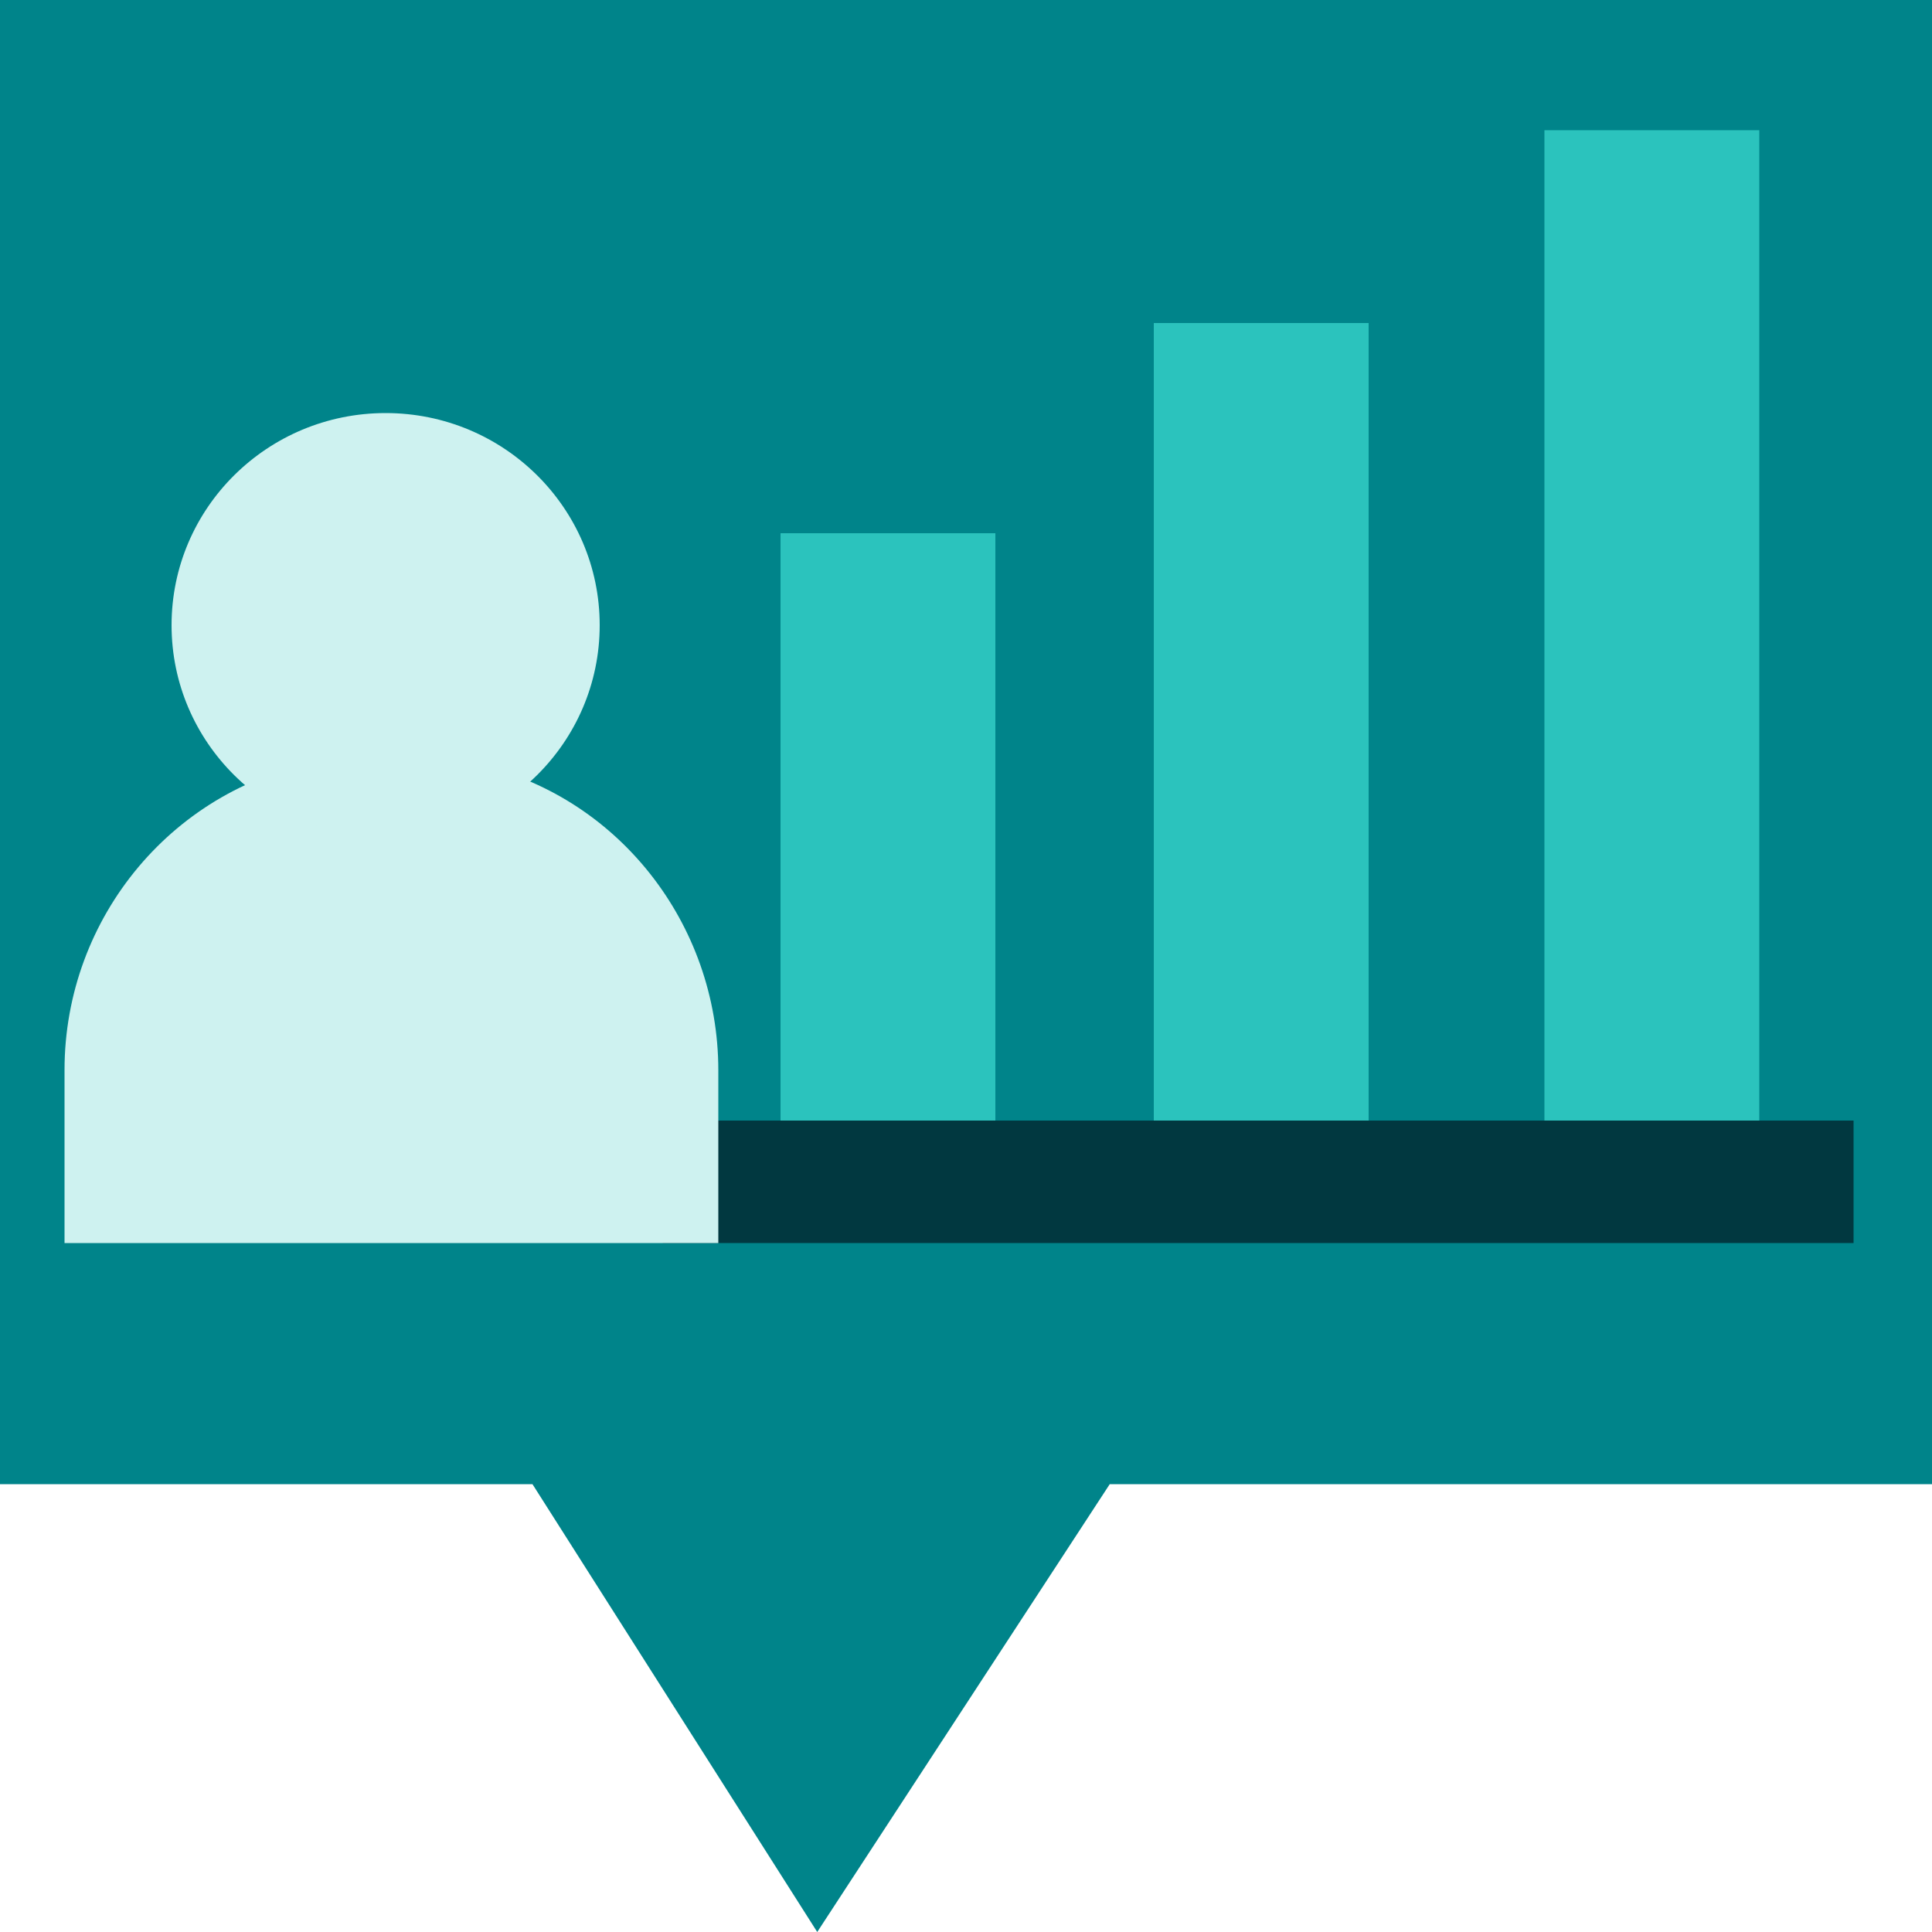
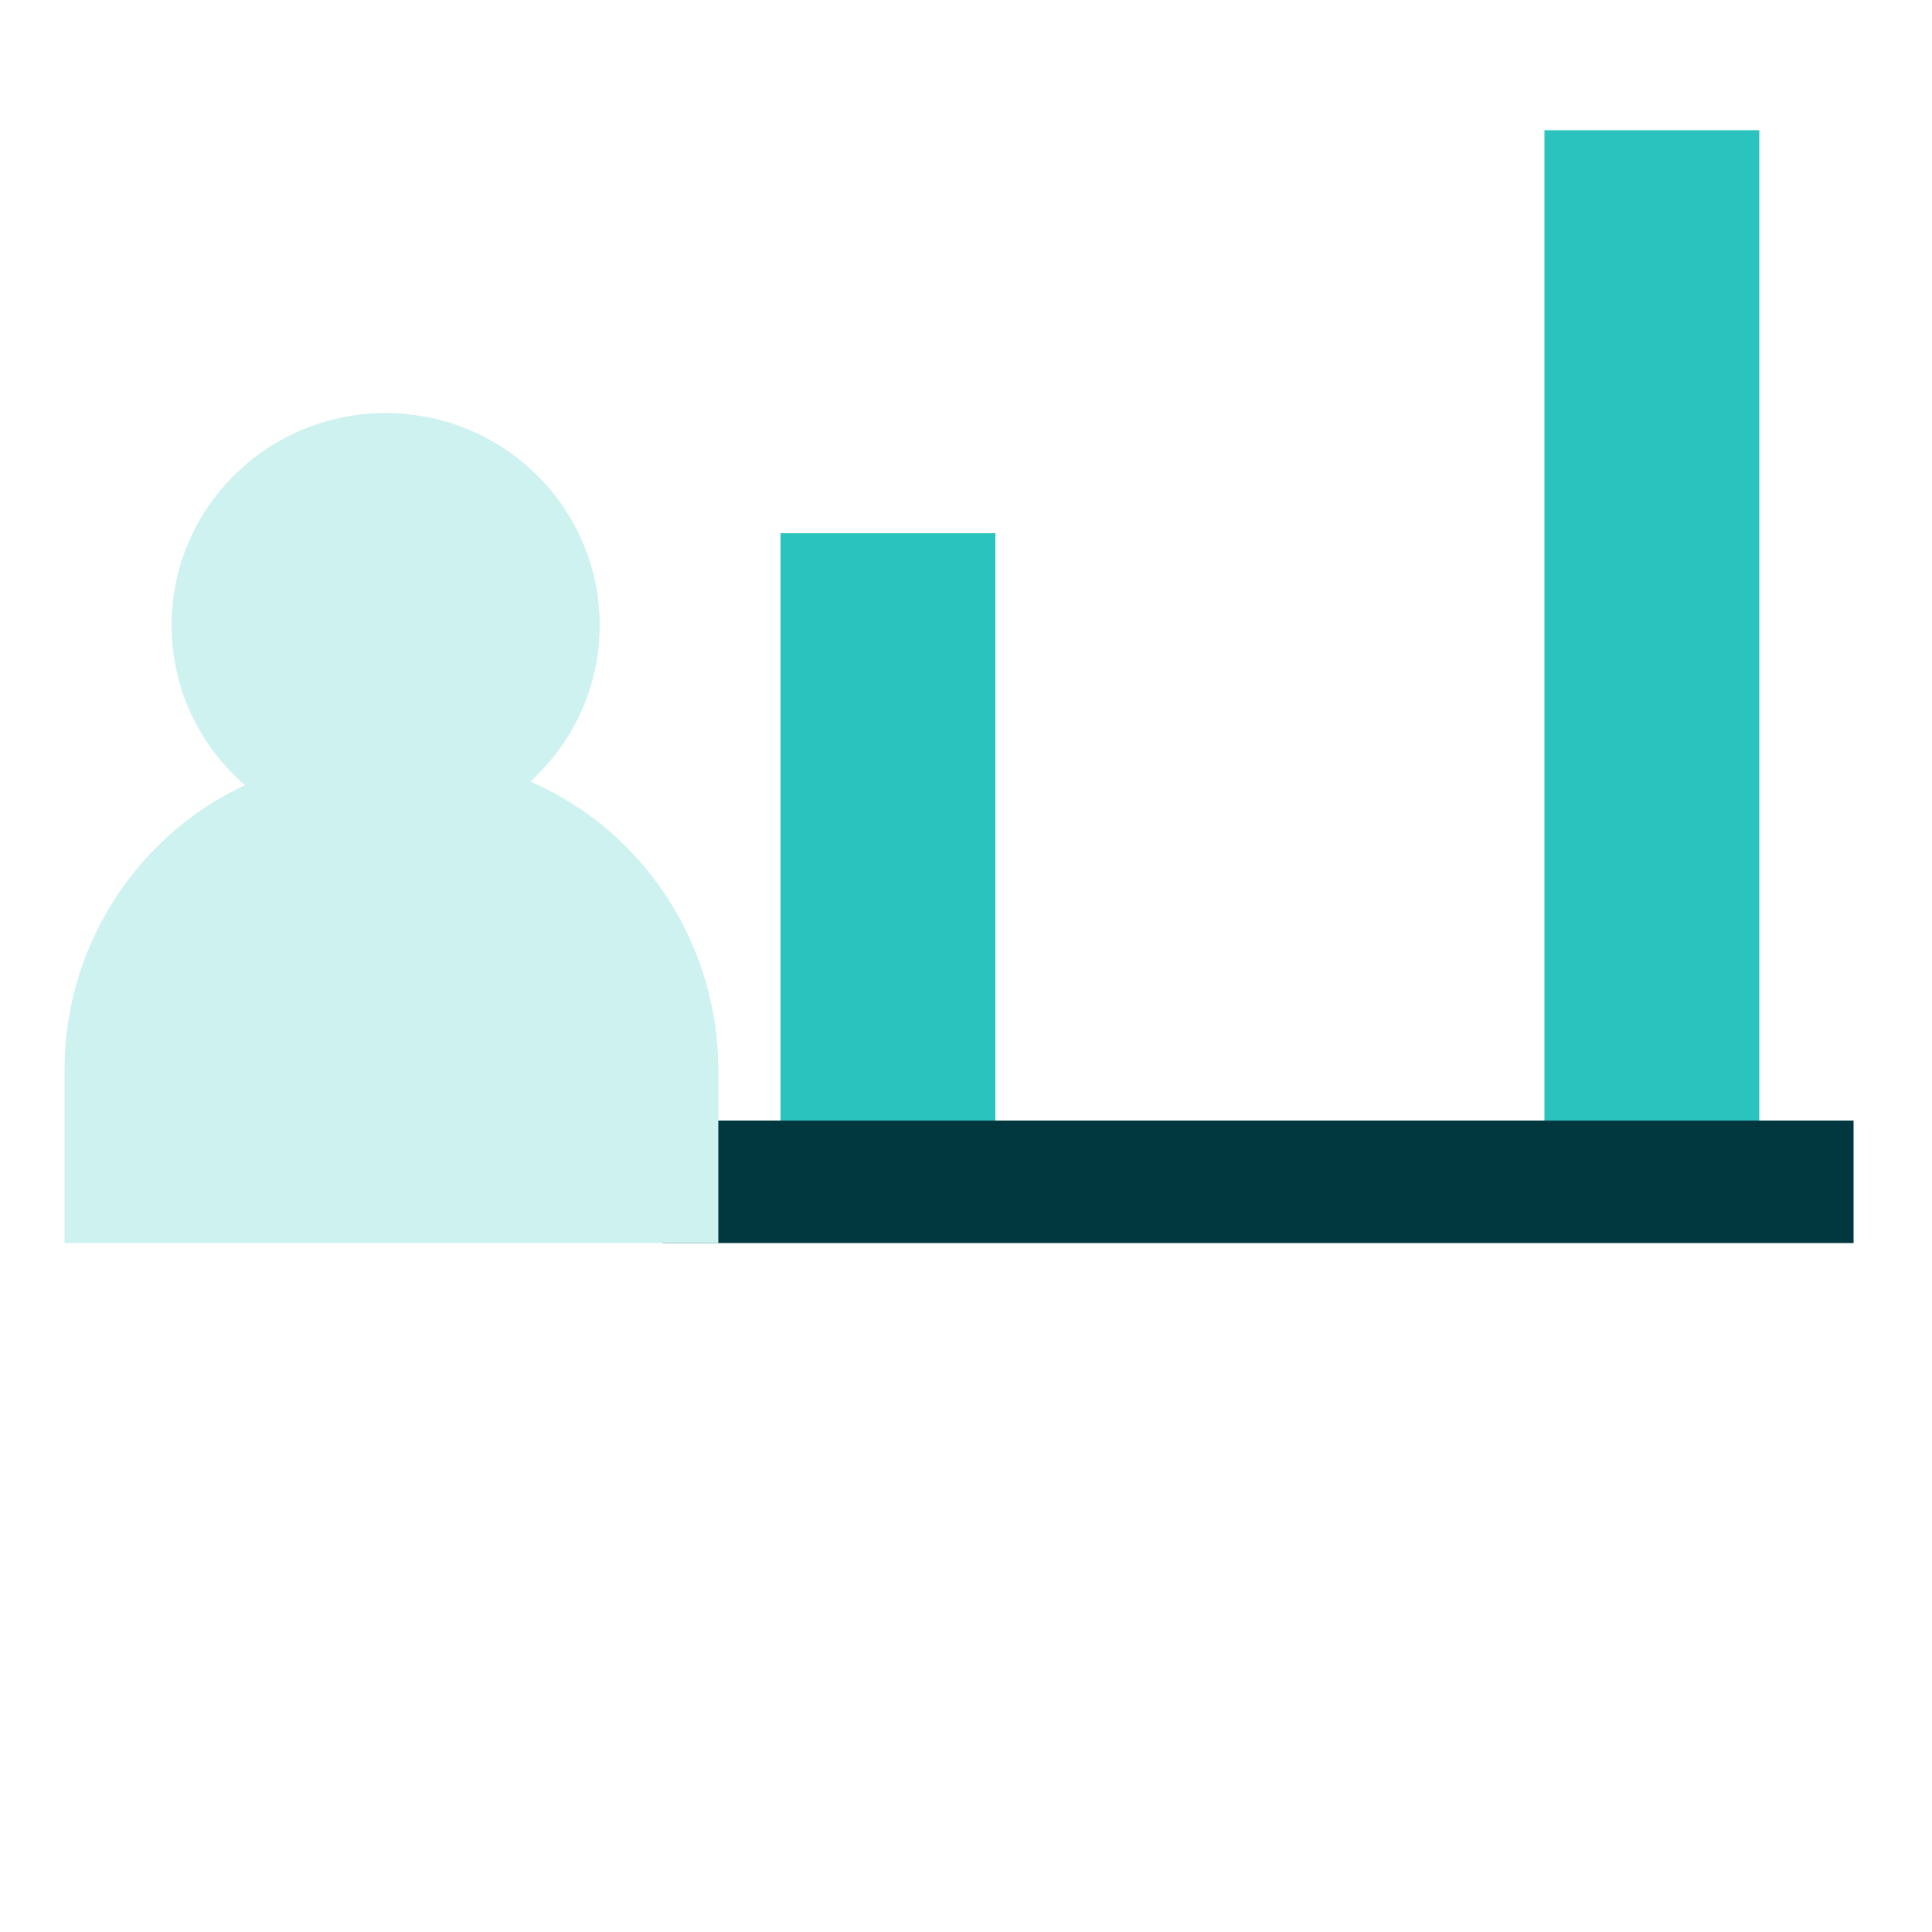
<svg xmlns="http://www.w3.org/2000/svg" id="Block_Quote" data-name="Block Quote" width="50" height="50" viewBox="0 0 50 50">
  <defs>
    <style> .cls-1 { fill: #013840; } .cls-2 { fill: #00848a; } .cls-3 { fill: #cef2f0; } .cls-4 { fill: #2bc3bd; } </style>
  </defs>
-   <polygon class="cls-2" points="50 0 50 38.41 28.72 38.41 21.15 50 13.78 38.41 0 38.41 0 0 50 0" />
  <g>
    <rect class="cls-4" x="20.2" y="13.8" width="5.56" height="16.55" />
-     <rect class="cls-4" x="29.86" y="8.36" width="5.56" height="22" />
    <rect class="cls-4" x="39.97" y="3.37" width="5.56" height="26.98" />
    <rect class="cls-1" x="17.15" y="29" width="30.82" height="3.17" />
    <path class="cls-3" d="m18.59,32.17v-4.47c0-3.8-2.62-7.15-6.34-7.94-.09-.02-.18-.04-.27-.05-.35-.06-1.37-.23-2.69-.13-.29.02-.58.06-.86.1-3.91.63-6.76,4.05-6.76,8.01,0,1.49,0,2.98,0,4.48h16.93Z" />
    <ellipse class="cls-3" cx="9.98" cy="16.18" rx="5.54" ry="5.49" />
  </g>
</svg>